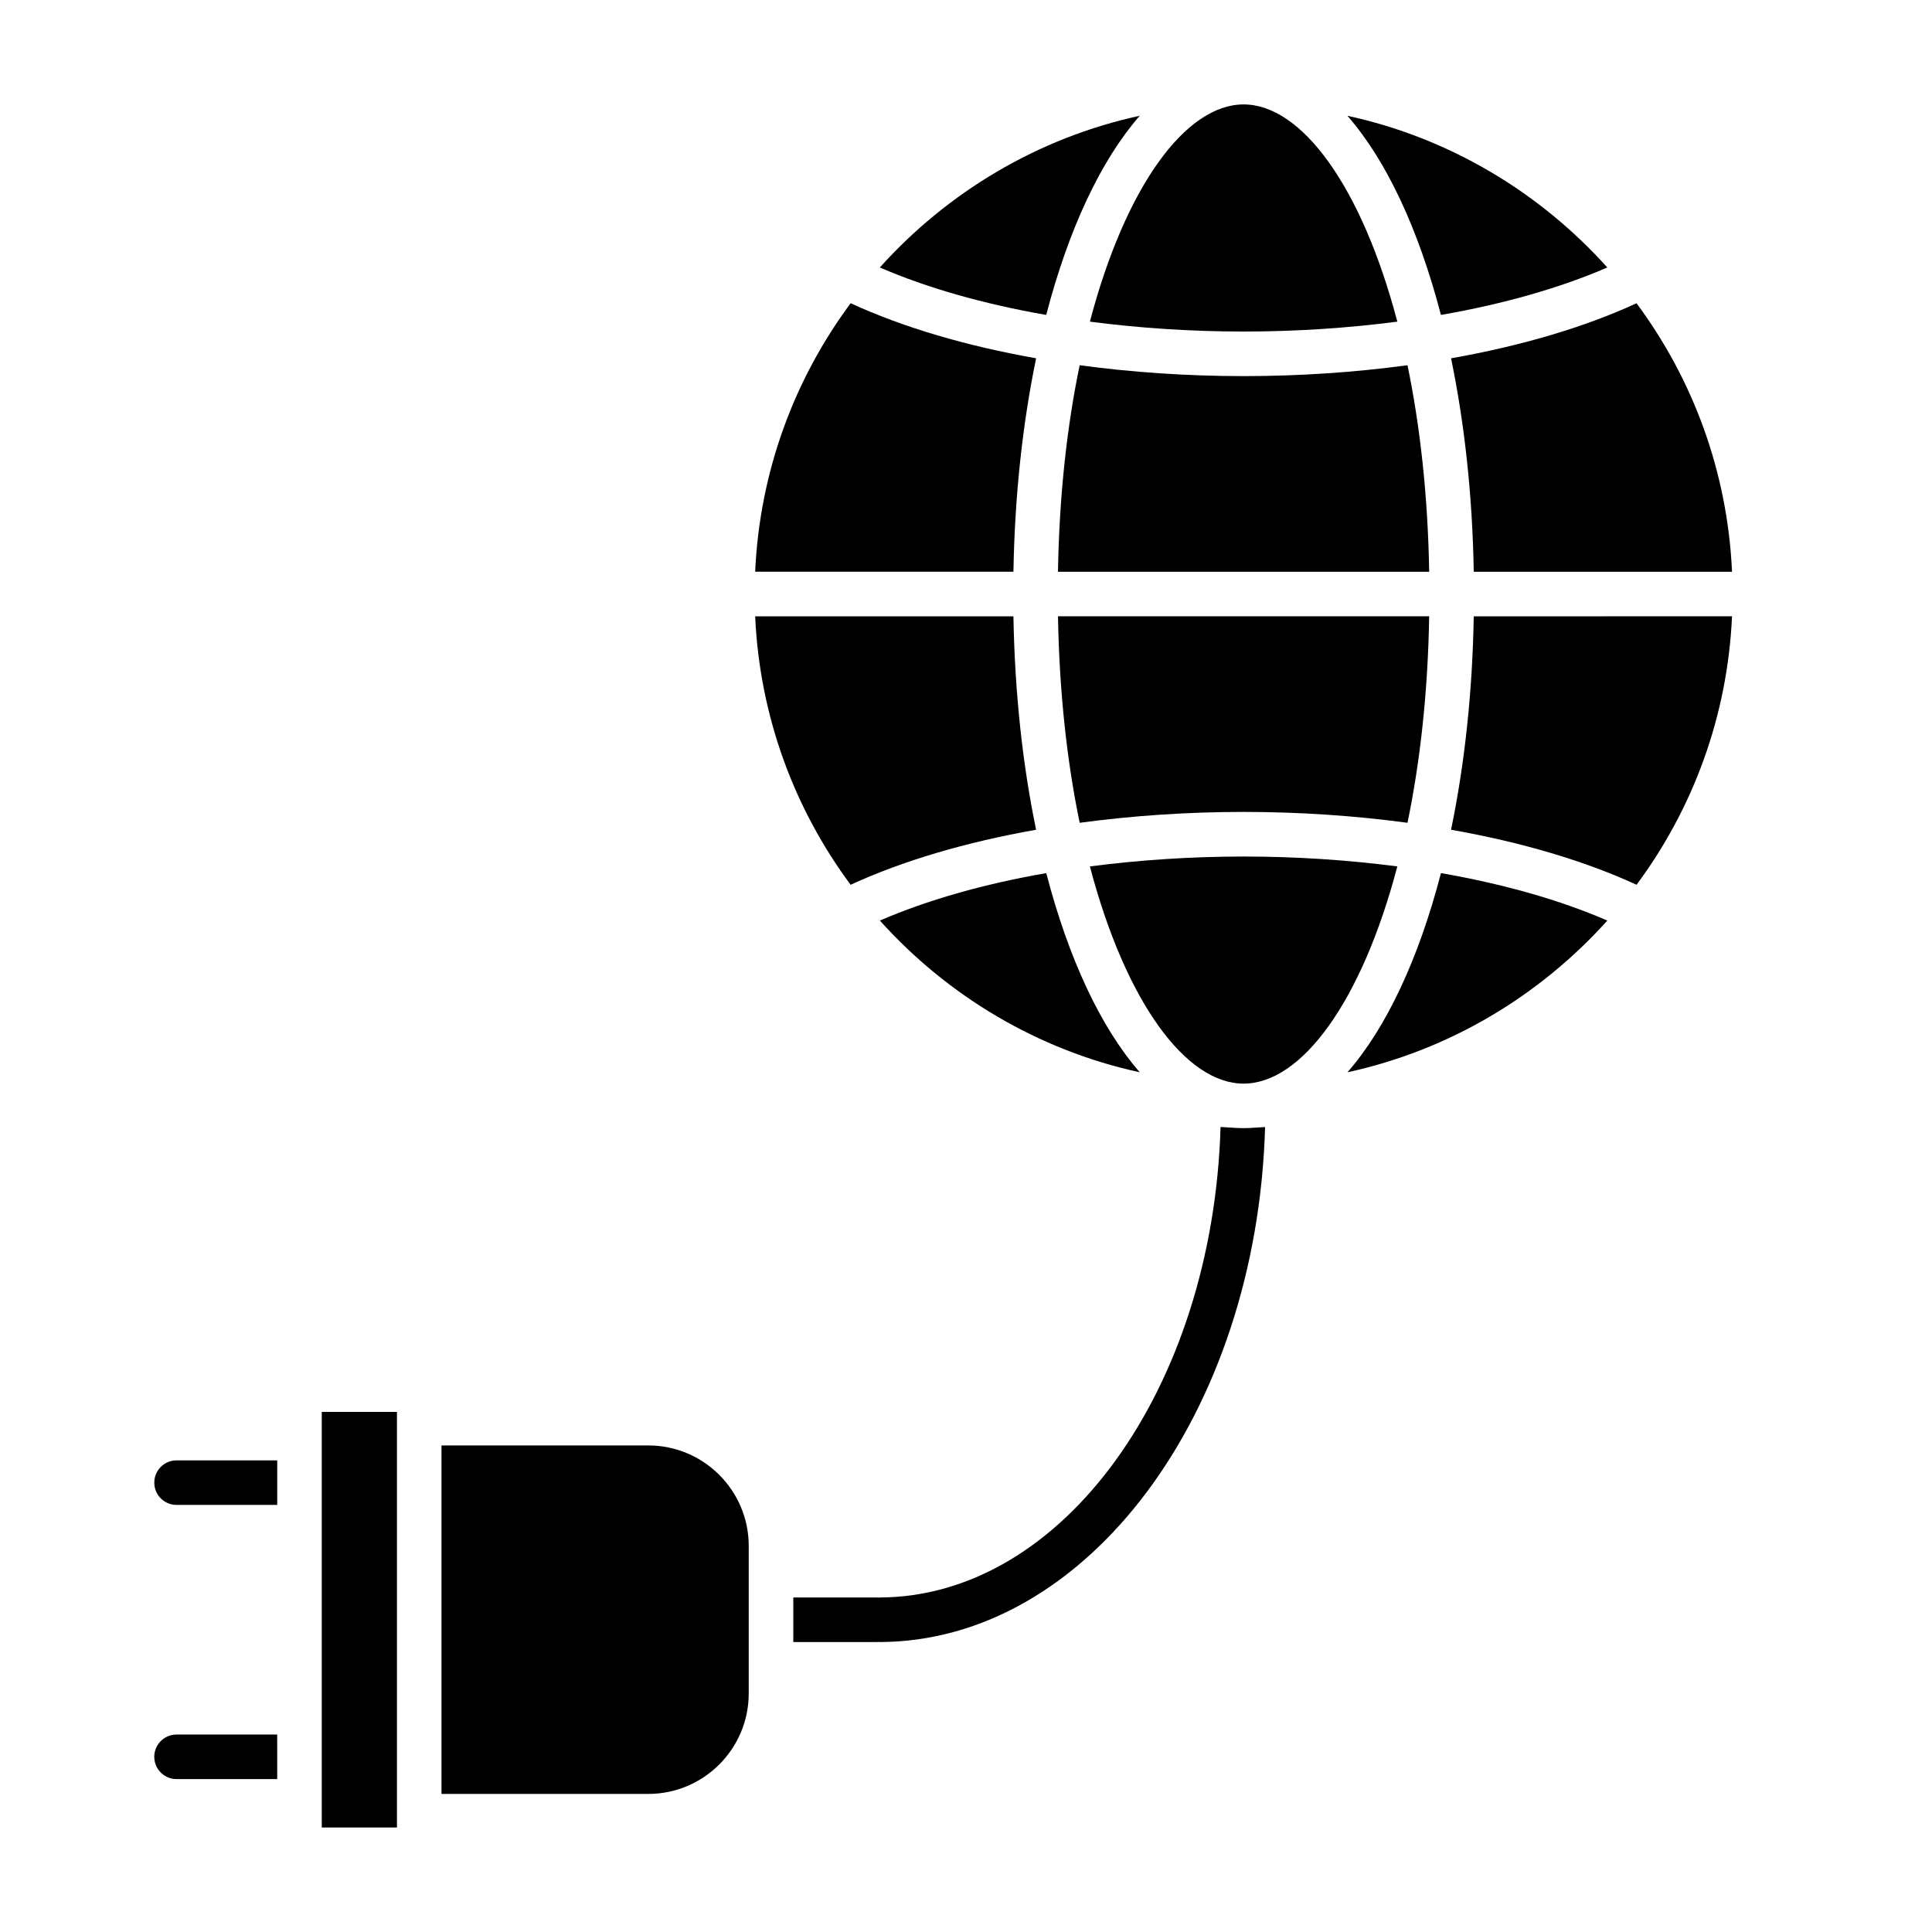
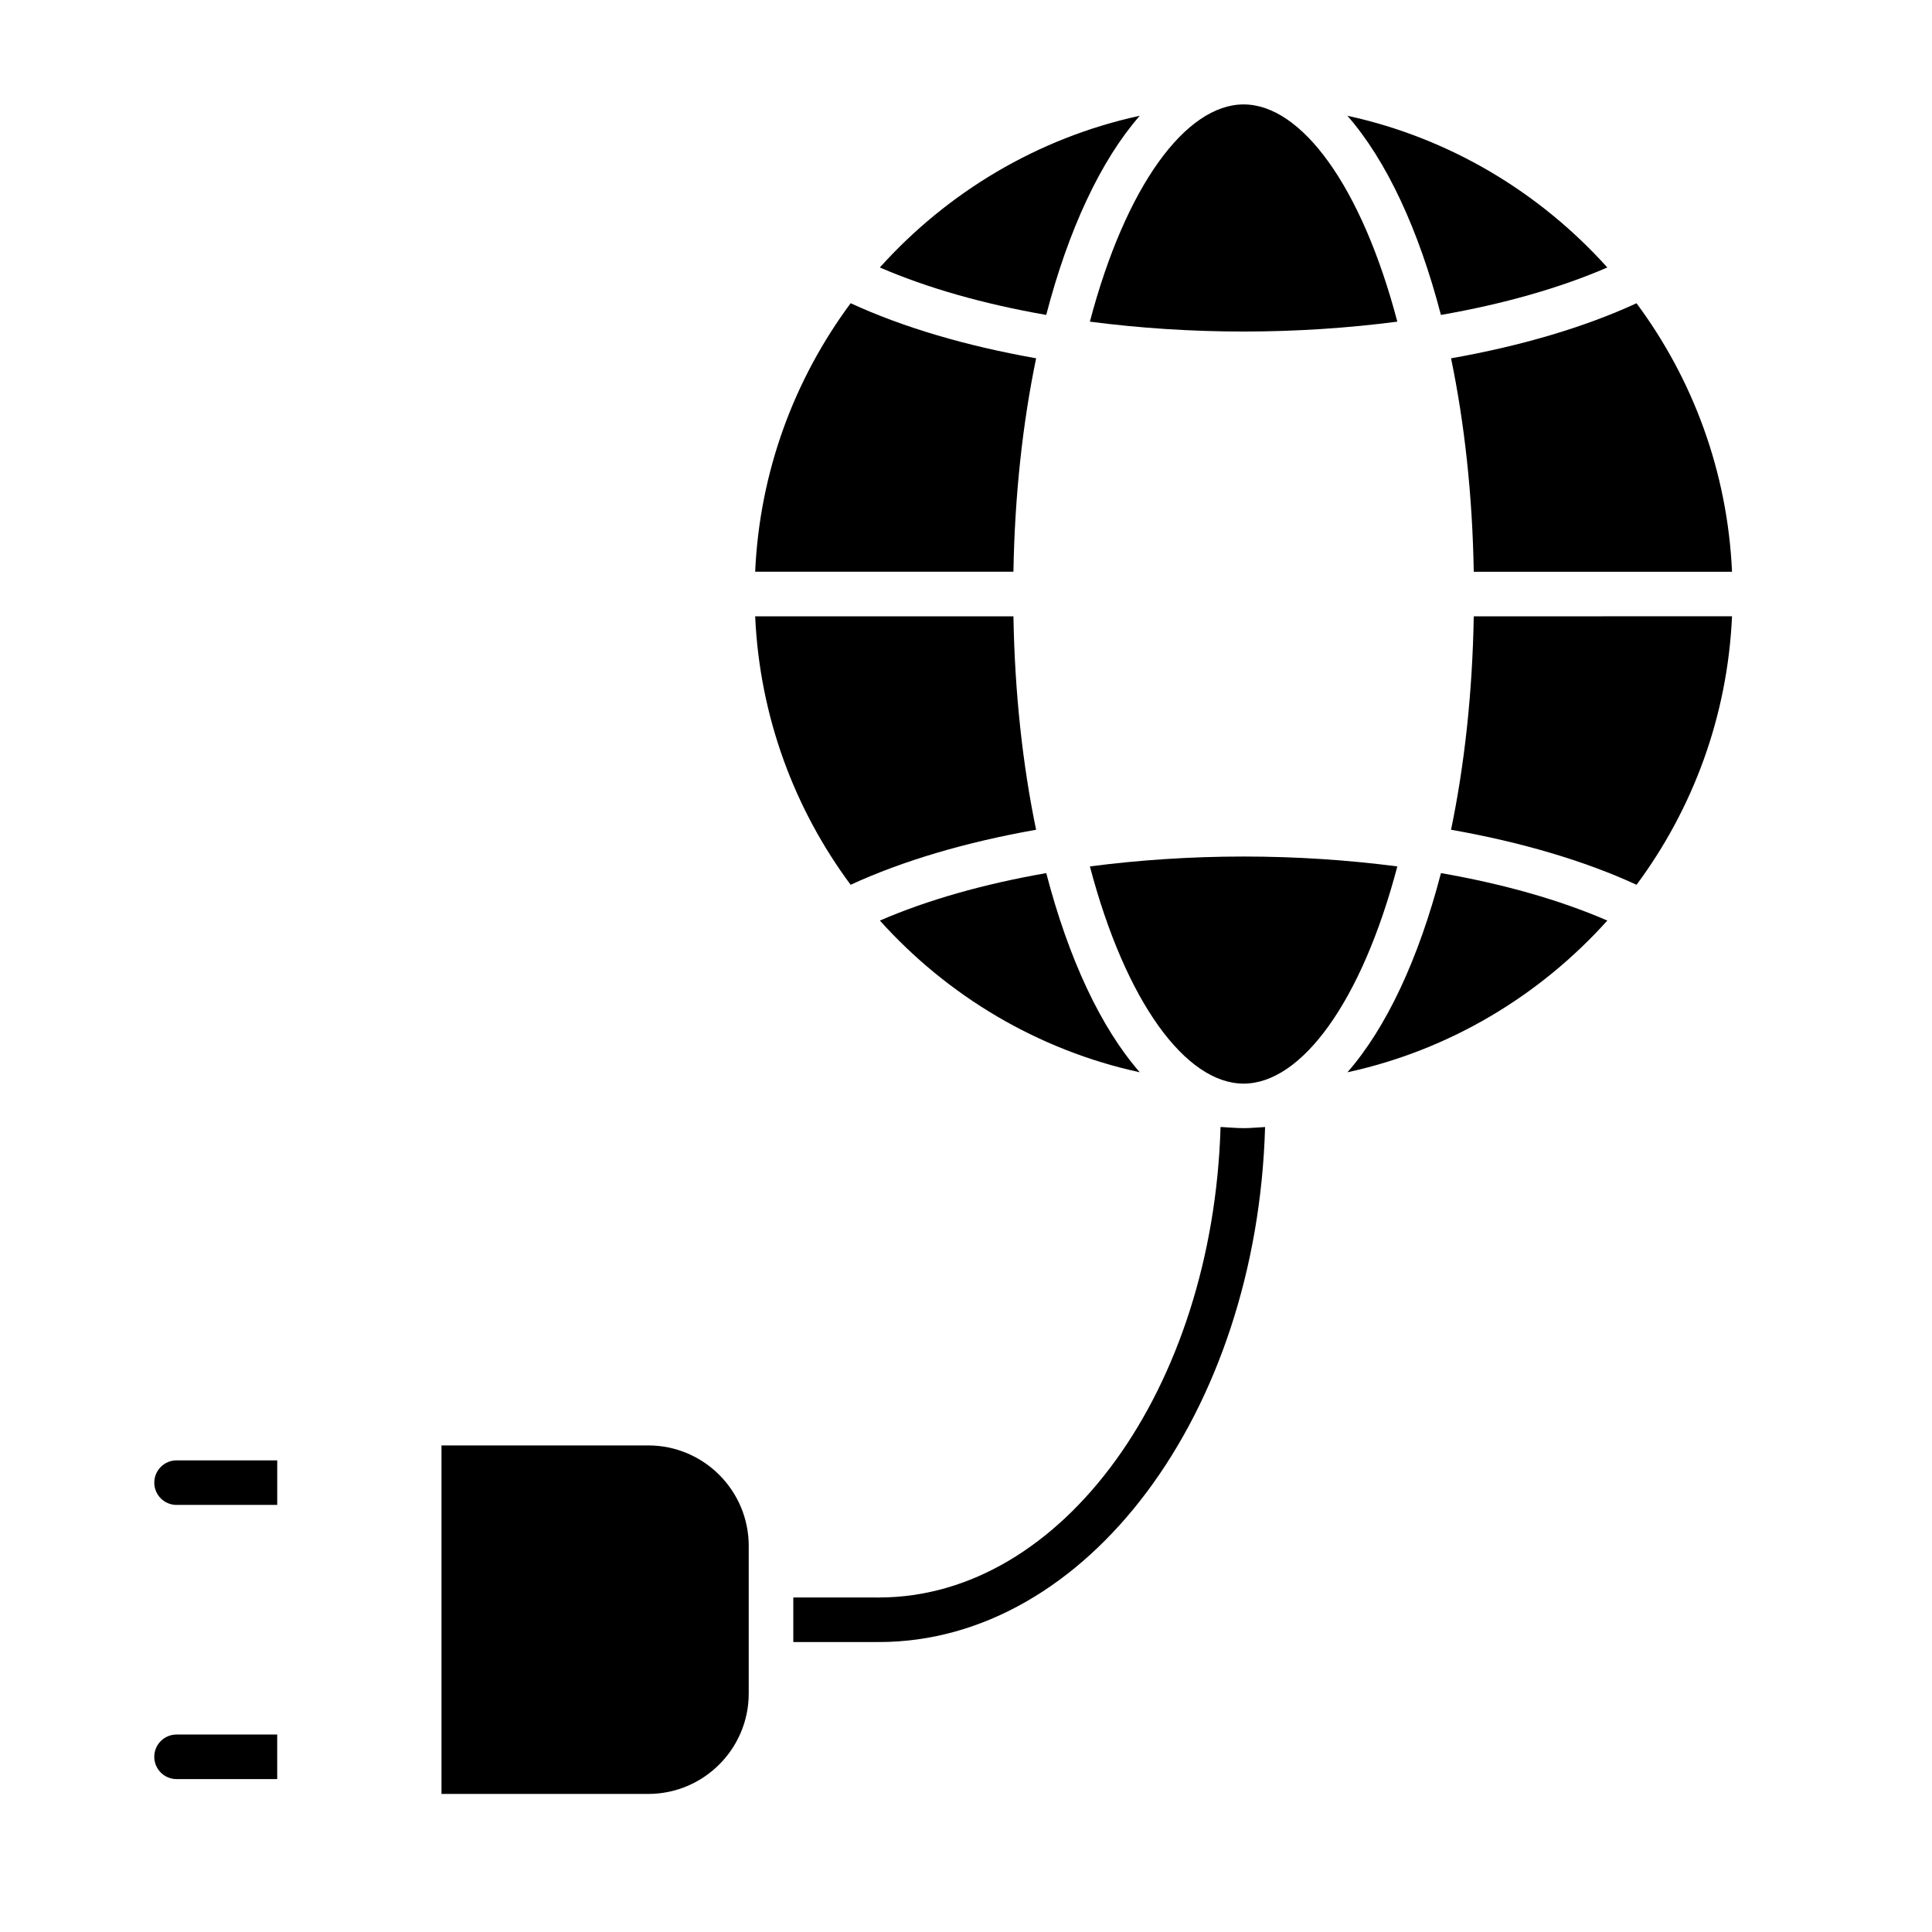
<svg xmlns="http://www.w3.org/2000/svg" fill="#000000" width="800px" height="800px" version="1.1" viewBox="144 144 512 512">
  <g>
-     <path d="m430.12 240.79c-3.336 16.074-5.406 34.473-5.746 54.734h98.375c-0.348-20.262-2.418-38.66-5.746-54.734-13.863 1.875-28.48 2.883-43.438 2.883-14.957 0-29.574-1.008-43.445-2.883z" />
    <path d="m534.56 295.52h68.445c-1.203-26.582-10.398-51.066-25.309-71.156-13.801 6.367-30.574 11.312-49.152 14.594 3.551 17.109 5.668 36.207 6.016 56.562z" />
    <path d="m501.07 174.68c10.328 11.801 18.887 30.102 24.789 52.781 16.562-2.883 31.551-7.141 44.098-12.578-17.906-19.914-41.789-34.32-68.887-40.203z" />
    <path d="m342.42 553.67c0-14.672-11.941-26.617-26.625-26.617h-54.797v92.355h54.797c14.68 0 26.625-11.941 26.625-26.617z" />
    <path d="m432.83 229.24c12.988 1.691 26.695 2.621 40.738 2.621 14.043 0 27.742-0.93 40.738-2.621-9.477-35.969-25.434-57.566-40.738-57.566-15.305 0-31.258 21.598-40.738 57.566z" />
-     <path d="m229.27 518.17h19.926v110.14h-19.926z" />
    <path d="m569.96 387.96c-12.547-5.441-27.52-9.699-44.09-12.578-5.902 22.68-14.461 40.973-24.781 52.781 27.086-5.879 50.961-20.285 68.871-40.203z" />
    <path d="m534.56 307.33c-0.348 20.355-2.465 39.445-6.016 56.559 18.57 3.281 35.352 8.219 49.16 14.586 14.902-20.082 24.098-44.562 25.301-71.148z" />
    <path d="m377.18 387.96c17.902 19.918 41.785 34.32 68.871 40.203-10.32-11.809-18.879-30.102-24.781-52.781-16.566 2.883-31.547 7.141-44.09 12.578z" />
    <path d="m514.31 373.61c-12.988-1.691-26.695-2.621-40.738-2.621-14.043 0-27.742 0.93-40.738 2.621 9.477 35.969 25.434 57.559 40.738 57.559 15.305 0 31.254-21.594 40.738-57.559z" />
    <path d="m217.46 603.67h-26.676c-3.258 0-5.902 2.644-5.902 5.902 0 3.258 2.644 5.902 5.902 5.902h26.68z" />
    <path d="m377.17 214.88c12.539 5.441 27.527 9.691 44.09 12.578 5.902-22.68 14.469-40.98 24.789-52.781-27.094 5.883-50.969 20.289-68.879 40.203z" />
    <path d="m473.57 442.97c-2.062 0-4.07-0.219-6.109-0.309-2.062 69.234-41.824 124.69-90.551 124.69-0.062 0-0.117 0.031-0.18 0.039-0.062-0.008-0.117-0.039-0.18-0.039h-22.316v11.809h22.316c0.062 0 0.117-0.031 0.18-0.039 0.062 0.008 0.117 0.039 0.18 0.039 55.184 0 100.2-60.742 102.35-136.48-1.906 0.078-3.769 0.293-5.691 0.293z" />
    <path d="m190.79 542.82h26.68v-11.809h-26.68c-3.258 0-5.902 2.644-5.902 5.902-0.004 3.262 2.641 5.906 5.902 5.906z" />
    <path d="m412.57 295.52c0.348-20.355 2.465-39.453 6.016-56.57-18.578-3.281-35.352-8.219-49.152-14.594-14.91 20.09-24.105 44.57-25.309 71.156h68.445z" />
-     <path d="m517 362.05c3.336-16.066 5.406-34.465 5.746-54.727h-98.367c0.348 20.254 2.418 38.66 5.746 54.727 13.871-1.875 28.488-2.883 43.445-2.883 14.957 0.004 29.566 1.012 43.43 2.883z" />
    <path d="m412.57 307.33h-68.445c1.203 26.582 10.398 51.059 25.301 71.148 13.805-6.367 30.574-11.305 49.152-14.586-3.551-17.113-5.66-36.203-6.008-56.562z" />
  </g>
</svg>